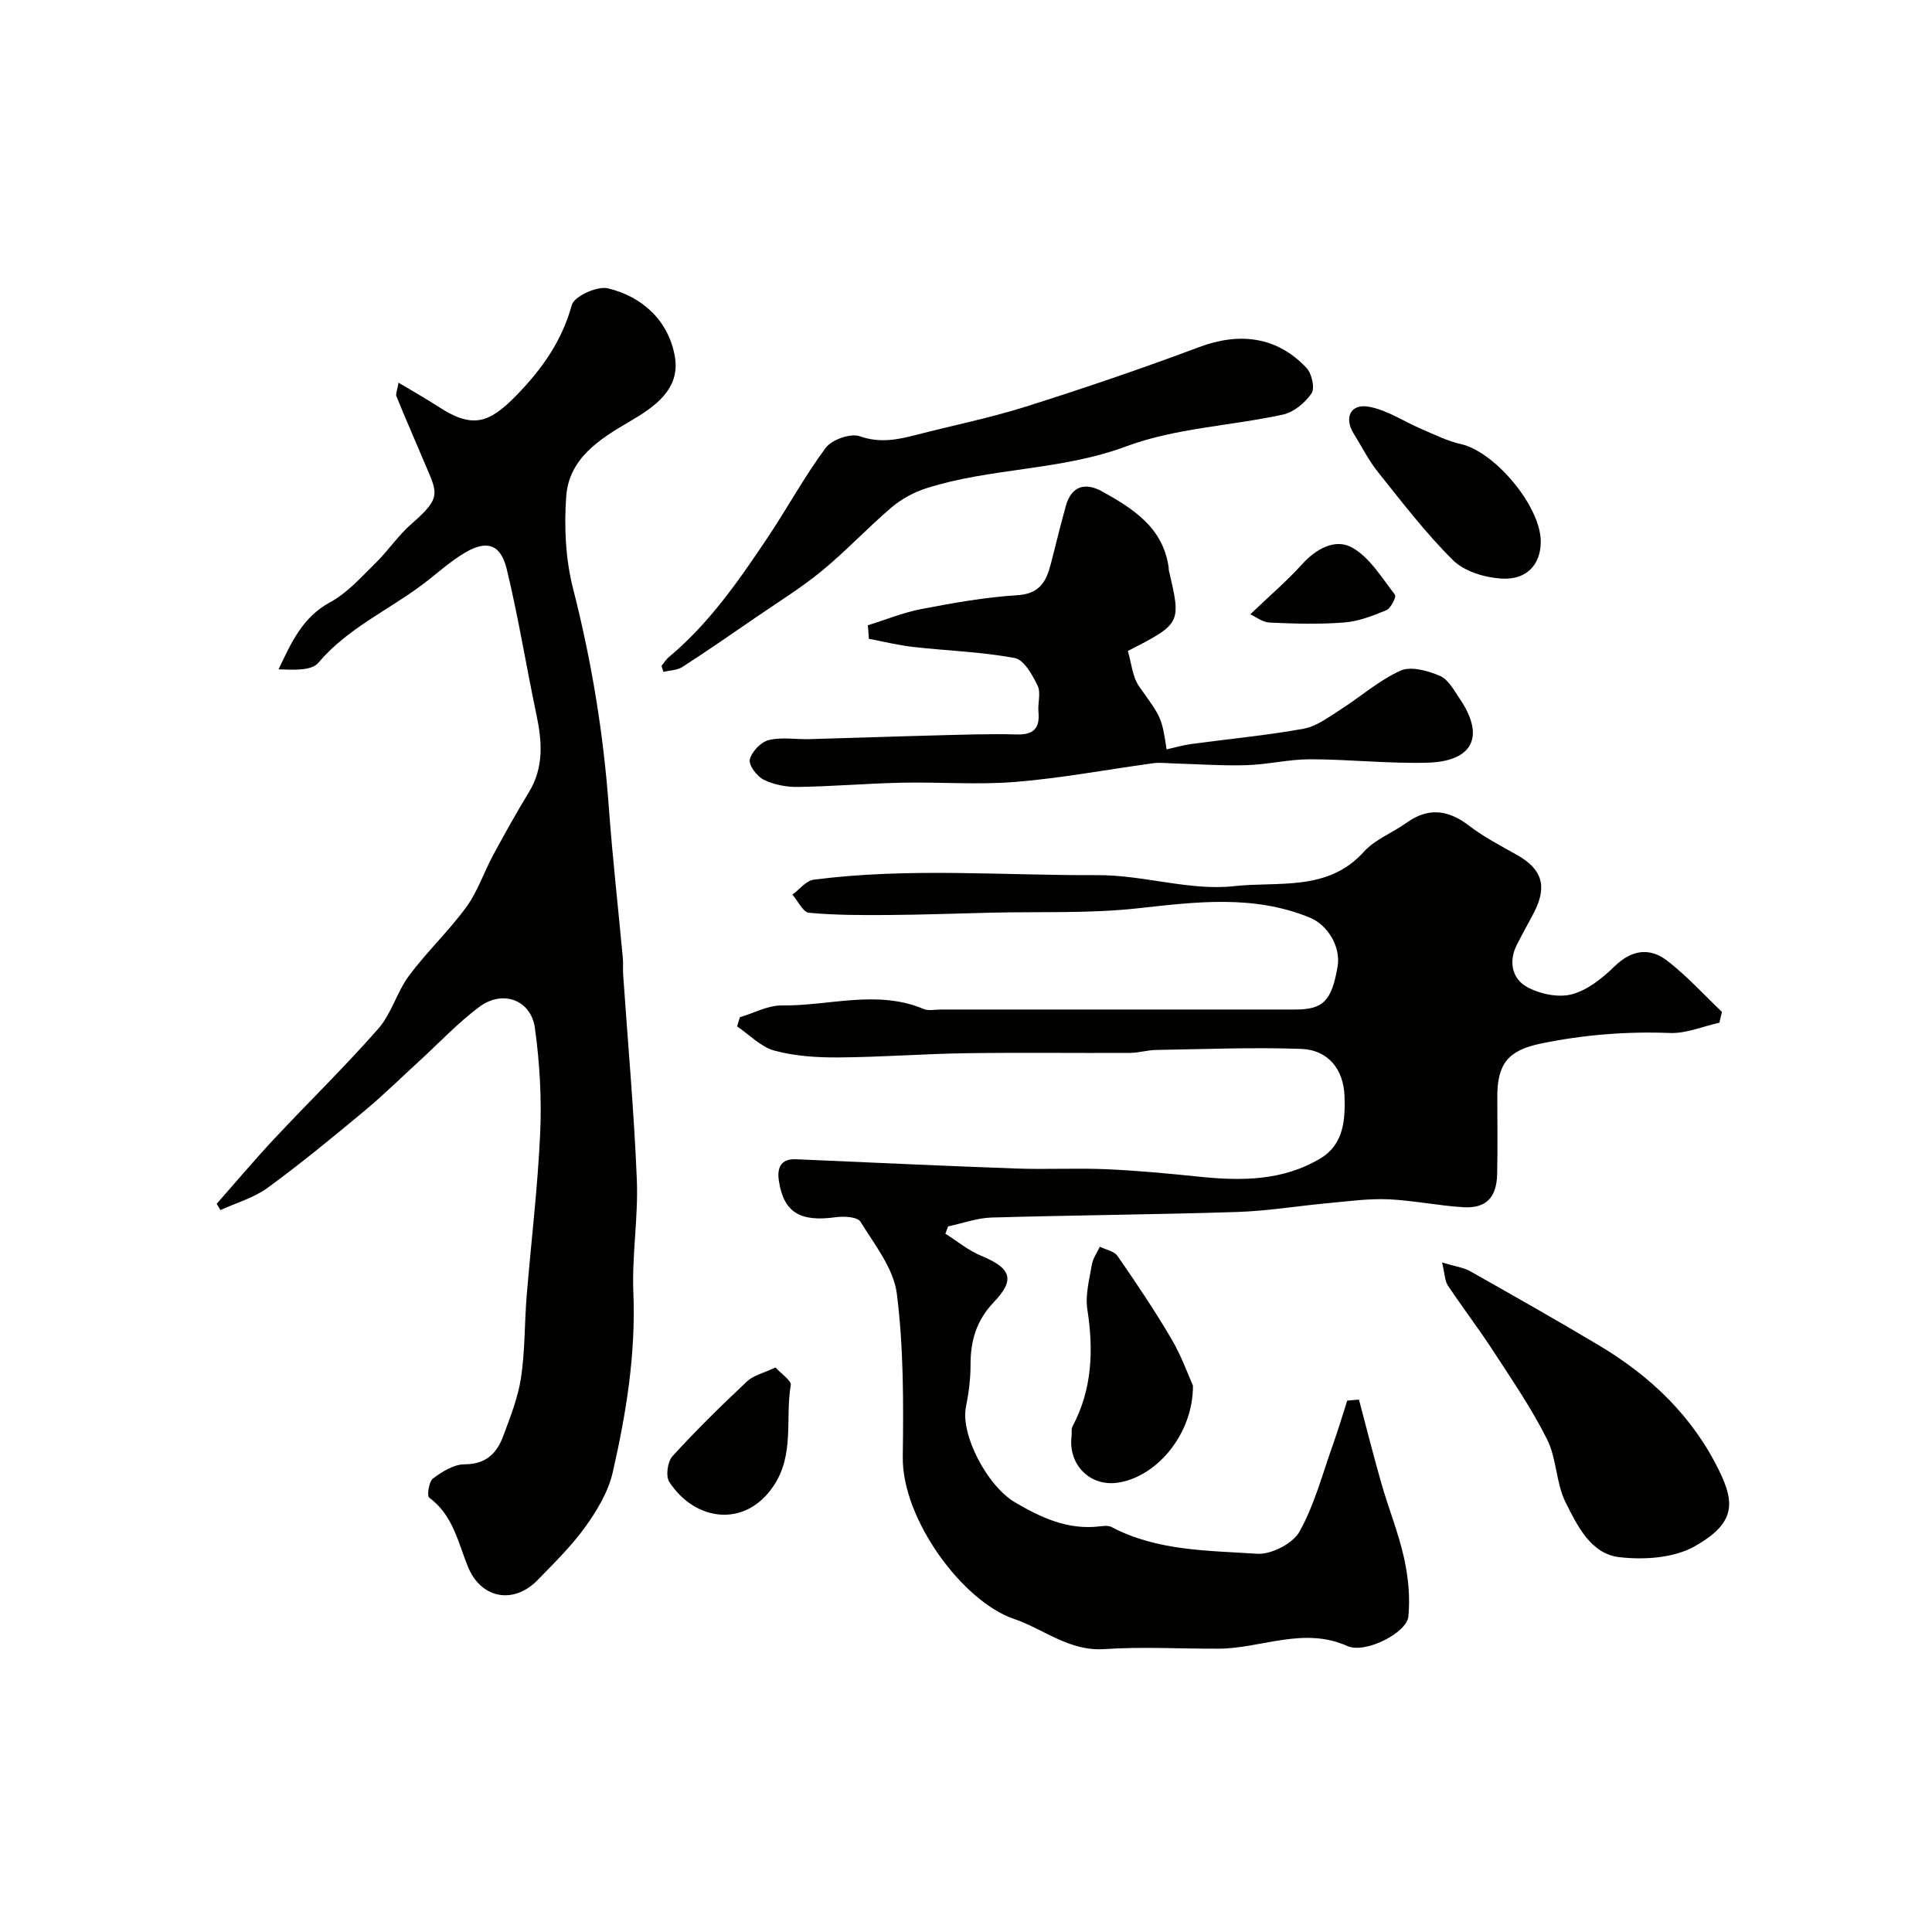
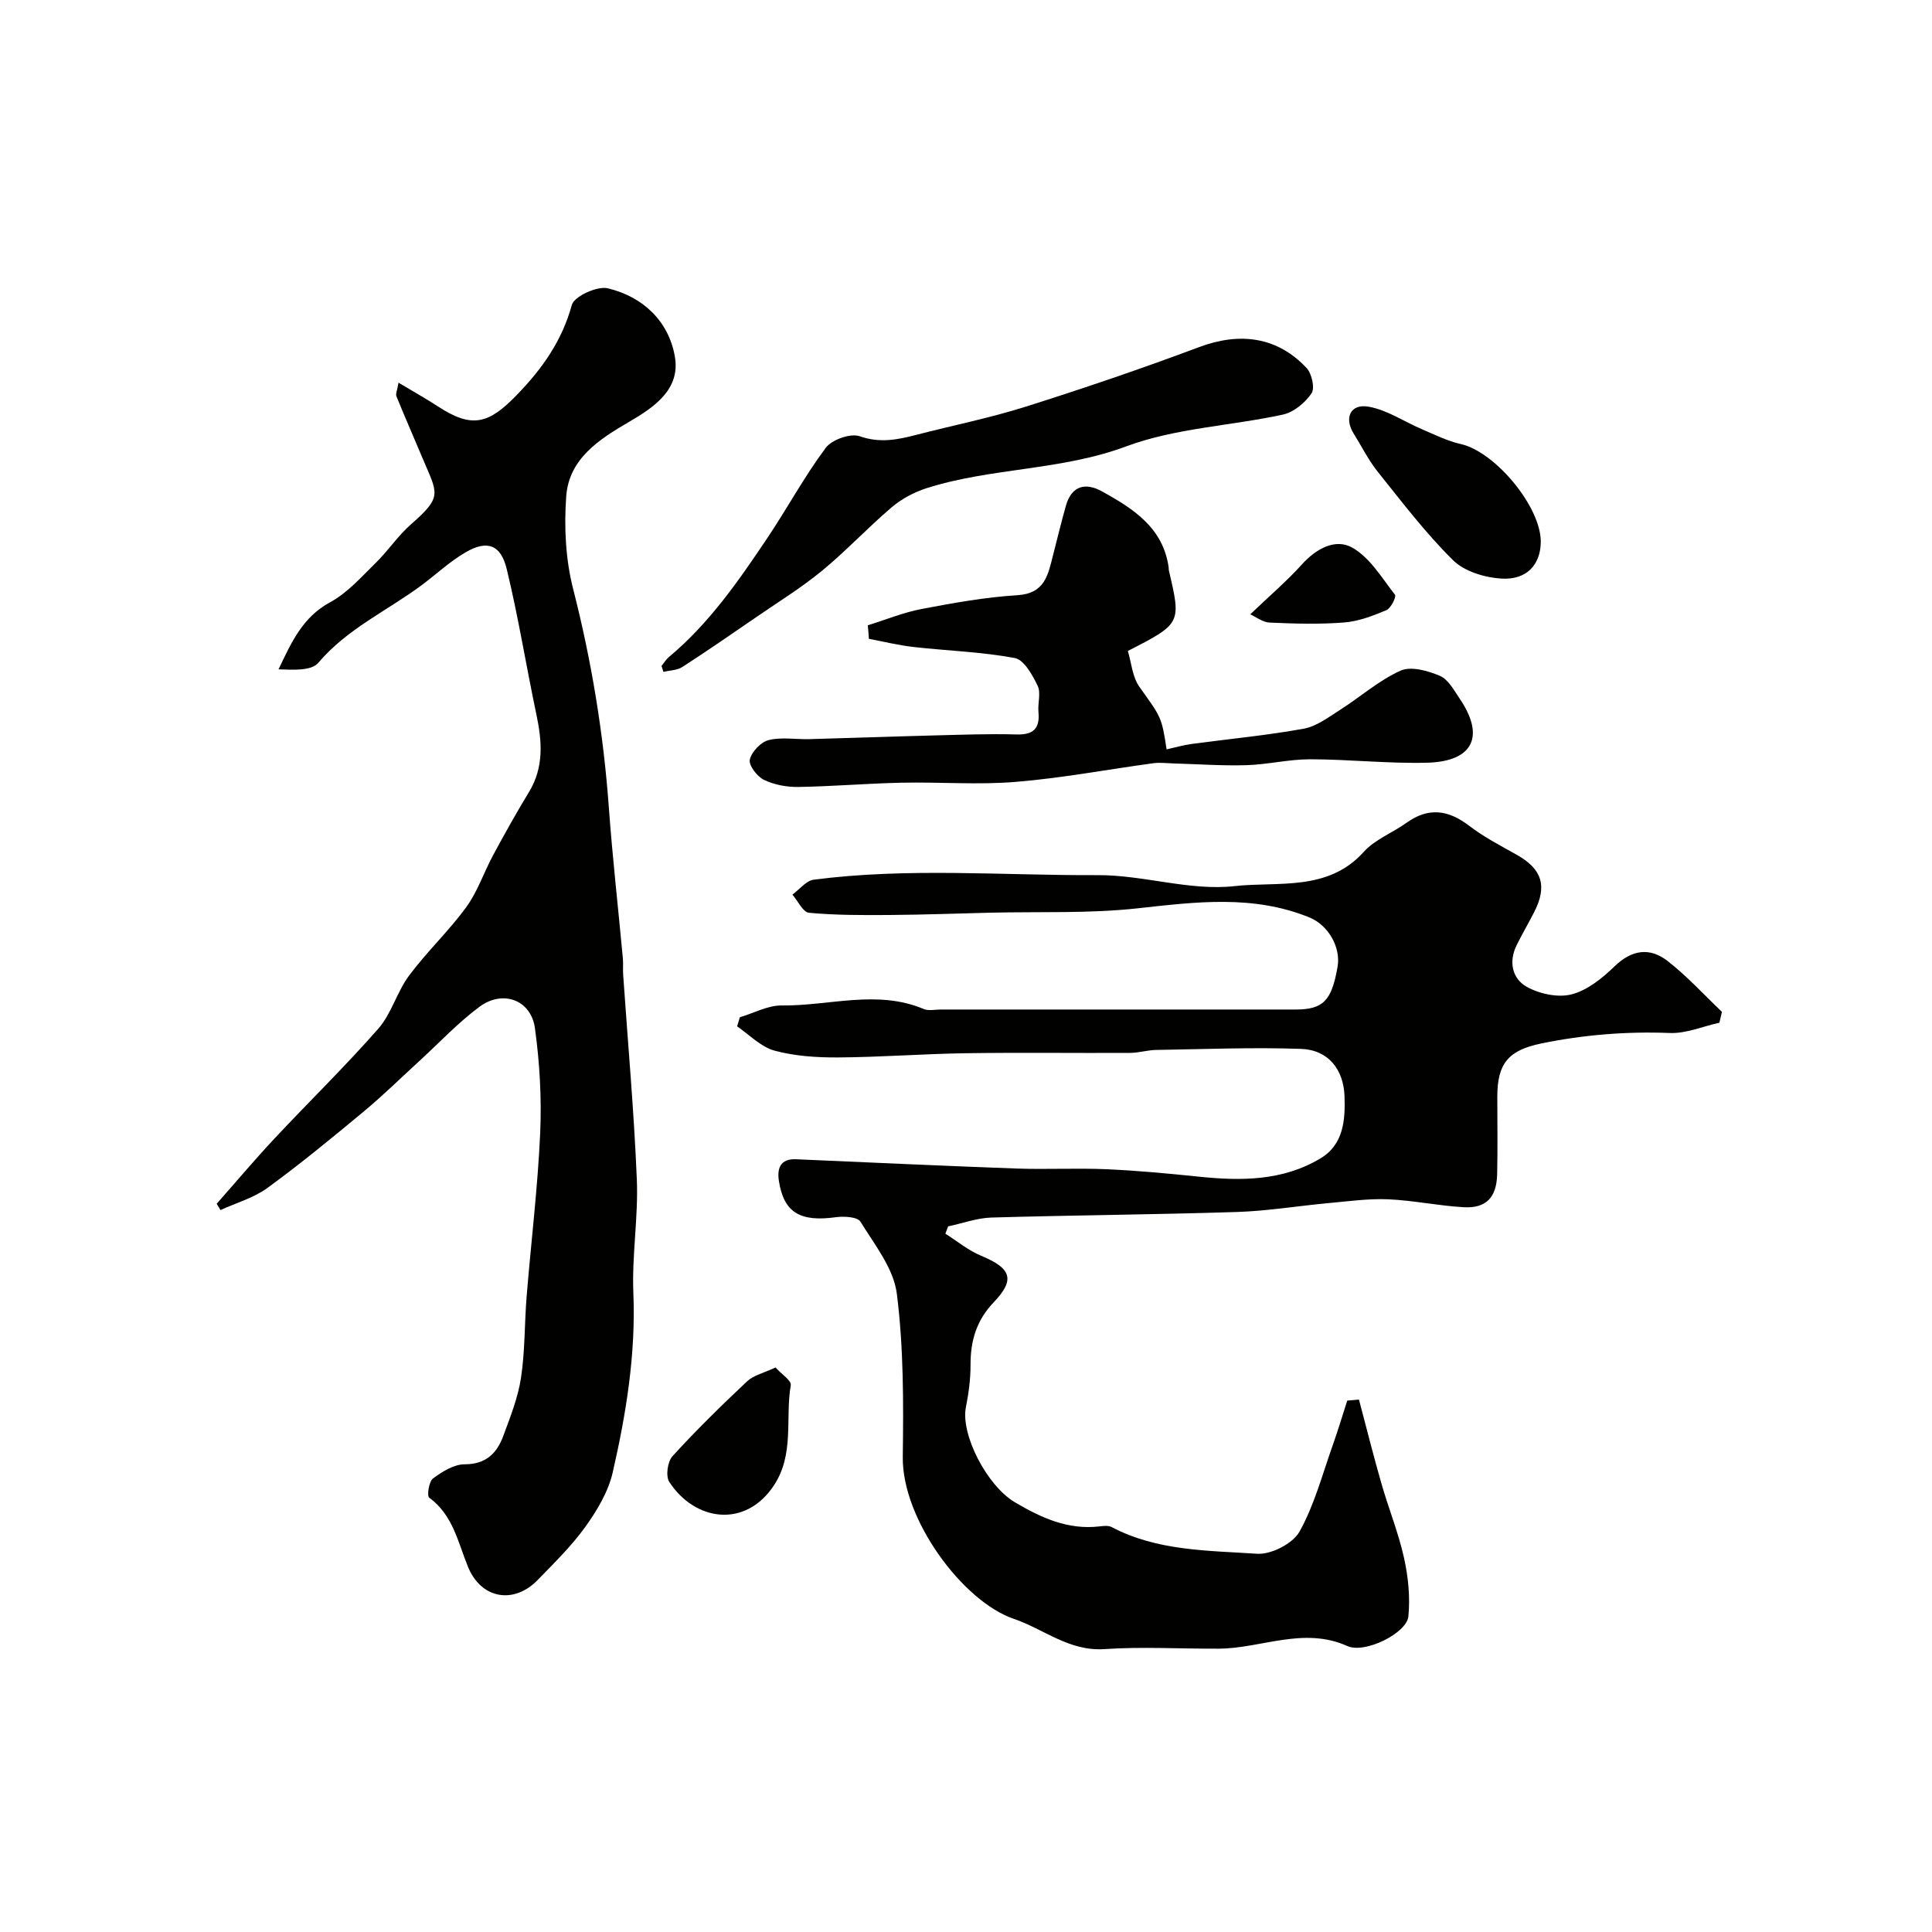
<svg xmlns="http://www.w3.org/2000/svg" enable-background="new 0 0 400 400" viewBox="0 0 400 400">
  <g fill="#010100">
    <path d="m281.36 289.77c1.54 5.81 3 11.64 4.66 17.42 1.48 5.14 3.51 10.15 4.67 15.36.87 3.93 1.29 8.14.9 12.13-.34 3.41-8.96 7.76-12.62 6.12-9.11-4.08-17.78.49-26.64.54-7.9.04-15.84-.44-23.7.09-7.27.49-12.54-4.16-18.74-6.27-10.58-3.6-23.15-20.63-22.98-33.51.15-11.27.18-22.65-1.23-33.8-.66-5.23-4.6-10.15-7.54-14.92-.62-1-3.41-1.15-5.09-.92-7.39 1.02-10.78-.96-11.79-7.52-.39-2.53.26-4.62 3.53-4.48 15.2.66 30.4 1.37 45.6 1.92 6.19.22 12.4-.12 18.59.14 6.4.28 12.8.88 19.18 1.54 8.76.91 17.39.92 25.23-3.78 4.84-2.9 5.14-8.05 4.98-12.86-.19-5.53-3.34-9.61-9.02-9.81-9.98-.35-20 .06-30 .22-1.79.03-3.58.6-5.36.61-11.37.06-22.73-.1-34.1.07-8.79.13-17.58.82-26.37.87-4.41.03-8.96-.27-13.18-1.41-2.82-.77-5.17-3.28-7.73-5.02.19-.63.38-1.26.57-1.89 2.9-.86 5.81-2.48 8.69-2.44 9.79.12 19.69-3.35 29.39.74 1 .42 2.31.1 3.48.1 24.49 0 48.99.01 73.48 0 5.73 0 7.49-1.8 8.71-8.86.71-4.11-2.01-8.65-5.79-10.19-11.68-4.76-23.54-3.23-35.62-1.9-10.04 1.1-20.26.66-30.4.9-7 .17-13.99.43-20.99.48-5.55.04-11.13.05-16.64-.46-1.25-.12-2.29-2.45-3.43-3.76 1.47-1.07 2.84-2.89 4.42-3.09 19.55-2.54 39.2-.85 58.8-.94 9.45-.05 19.09 3.31 28.33 2.27 8.94-1 19.29 1.18 26.72-7.07 2.32-2.58 5.95-3.95 8.87-6.04 4.55-3.26 8.65-2.7 12.99.63 3.06 2.35 6.56 4.14 9.93 6.05 5.15 2.91 6.26 6.45 3.52 11.8-1.18 2.31-2.49 4.55-3.64 6.87-1.7 3.43-.9 6.93 2.08 8.6 2.64 1.48 6.48 2.3 9.31 1.57 3.27-.85 6.36-3.35 8.89-5.8 3.57-3.47 7.3-3.95 10.93-1.14 4.06 3.14 7.56 7.01 11.3 10.56-.18.75-.35 1.5-.53 2.25-3.43.76-6.89 2.27-10.28 2.13-8.99-.35-17.84.37-26.61 2.17-6.9 1.42-9.09 4.24-9.09 11.06 0 5.33.09 10.67-.03 16-.11 4.82-2.28 7.11-6.95 6.84-5.22-.3-10.4-1.41-15.62-1.64-4.07-.17-8.18.41-12.25.78-6.37.58-12.71 1.65-19.09 1.85-16.92.54-33.86.66-50.79 1.15-3.01.09-5.98 1.2-8.97 1.83-.19.5-.38 1.01-.57 1.51 2.45 1.55 4.74 3.47 7.38 4.56 6.24 2.59 7.16 4.91 2.63 9.64-3.58 3.75-4.82 7.98-4.8 12.97.01 2.92-.39 5.88-.96 8.75-1.12 5.61 4.31 16.24 10.16 19.7 5.43 3.21 10.99 5.76 17.54 4.98.81-.1 1.8-.21 2.46.14 9.46 4.98 19.94 4.85 30.13 5.53 2.91.19 7.39-2.1 8.77-4.57 3.11-5.56 4.76-11.95 6.93-18.02 1.07-3.01 1.98-6.08 2.96-9.12.82-.08 1.62-.14 2.43-.21z" />
    <path d="m44.86 249.23c3.99-4.52 7.87-9.13 11.99-13.53 7.12-7.61 14.61-14.9 21.48-22.73 2.73-3.12 3.85-7.6 6.36-10.98 3.67-4.93 8.21-9.2 11.83-14.16 2.35-3.21 3.64-7.18 5.55-10.73 2.38-4.41 4.82-8.8 7.43-13.08 3.16-5.18 2.73-10.56 1.54-16.16-2.11-10-3.72-20.12-6.13-30.05-1.23-5.08-4.06-6.04-8.48-3.48-3.23 1.87-6.02 4.49-9.02 6.74-7.17 5.36-15.52 9.07-21.51 16.16-1.44 1.7-5.17 1.45-8.23 1.35 2.68-5.64 5-10.82 10.68-13.89 3.58-1.94 6.48-5.25 9.46-8.17 2.58-2.53 4.62-5.65 7.33-8.01 6.6-5.76 5.41-6.32 2.38-13.57-1.8-4.3-3.69-8.56-5.44-12.88-.21-.51.17-1.25.43-2.83 3 1.8 5.64 3.27 8.15 4.91 7.07 4.62 10.5 3.67 16.37-2.4 5.28-5.46 9.31-11.16 11.36-18.6.49-1.79 5.25-3.97 7.45-3.45 7.24 1.73 12.59 6.77 13.88 14.11 1.18 6.73-4.12 10.42-9.39 13.49-6.2 3.61-12.53 7.63-13.1 15.47-.46 6.34-.14 13.03 1.43 19.16 3.82 14.93 6.29 29.99 7.4 45.34.76 10.37 1.93 20.71 2.89 31.07.11 1.16-.01 2.33.07 3.5.97 14.13 2.25 28.25 2.83 42.4.32 7.79-1.04 15.65-.72 23.44.52 12.66-1.48 24.97-4.27 37.16-.91 3.99-3.22 7.86-5.64 11.24-2.87 4-6.46 7.51-9.91 11.06-4.98 5.11-11.73 3.88-14.43-2.76-2.08-5.13-3.11-10.7-8.02-14.3-.5-.37-.06-3.33.78-3.96 1.89-1.41 4.32-2.94 6.53-2.94 4.42 0 6.69-2.26 8.02-5.85 1.46-3.95 3.06-7.96 3.68-12.08.84-5.52.71-11.19 1.16-16.78.92-11.29 2.3-22.56 2.81-33.86.32-7.22-.1-14.57-1.09-21.74-.81-5.86-6.67-8.01-11.52-4.39-4.41 3.28-8.22 7.36-12.29 11.09-3.83 3.5-7.53 7.15-11.52 10.47-6.55 5.45-13.14 10.87-20.02 15.9-2.85 2.08-6.48 3.1-9.75 4.6-.27-.44-.53-.87-.79-1.3z" />
    <path d="m179.67 129.46c3.72-1.15 7.37-2.66 11.16-3.38 6.56-1.25 13.18-2.44 19.82-2.85 5.63-.35 6.32-4.14 7.33-8.12.88-3.46 1.73-6.92 2.69-10.36 1.18-4.22 4.08-4.91 7.52-3 6.45 3.58 12.66 7.52 13.78 15.81.02.16-.02.34.02.5 2.59 11.03 2.59 11.03-8.48 16.72.73 2.39.92 5.35 2.39 7.42 4.42 6.23 4.61 6.09 5.63 12.95 1.73-.38 3.4-.87 5.11-1.11 7.76-1.05 15.57-1.77 23.27-3.17 2.68-.48 5.17-2.4 7.58-3.93 4.19-2.67 8.01-6.08 12.48-8.09 2.17-.97 5.66.02 8.15 1.08 1.74.74 2.93 3.01 4.12 4.76 5.25 7.75 2.77 12.97-6.75 13.22-8.07.21-16.17-.7-24.26-.71-4.39 0-8.77 1.09-13.18 1.22-5.04.15-10.09-.22-15.14-.36-1.39-.04-2.8-.23-4.16-.04-9.48 1.29-18.92 3.08-28.44 3.86-7.82.65-15.73 0-23.6.17-7.16.15-14.3.77-21.46.88-2.38.04-4.98-.45-7.1-1.48-1.41-.69-3.17-3-2.91-4.18.36-1.61 2.28-3.63 3.89-4.04 2.66-.67 5.62-.12 8.44-.2 8.64-.23 17.28-.55 25.92-.77 5.65-.14 11.3-.36 16.94-.2 3.52.1 4.89-1.2 4.57-4.66-.17-1.82.55-3.94-.17-5.43-1.08-2.23-2.82-5.37-4.73-5.73-6.89-1.29-13.98-1.5-20.98-2.29-3.1-.35-6.15-1.11-9.23-1.69-.05-.92-.13-1.86-.22-2.8z" />
    <path d="m136.96 137.87c.51-.62.93-1.34 1.53-1.84 8.3-6.92 14.38-15.7 20.32-24.55 4.15-6.18 7.7-12.79 12.14-18.75 1.27-1.71 5.14-3.08 7.04-2.41 4.2 1.47 7.87.71 11.77-.3 7.54-1.95 15.21-3.49 22.62-5.83 12.06-3.81 24.05-7.89 35.89-12.33 8.42-3.15 16.18-2.15 22.24 4.33 1.09 1.16 1.76 4.18 1.03 5.25-1.32 1.94-3.67 3.9-5.9 4.39-10.8 2.35-22.24 2.78-32.45 6.58-13.54 5.05-27.94 4.39-41.41 8.68-2.56.82-5.13 2.21-7.18 3.95-4.96 4.22-9.42 9.03-14.45 13.16-4.27 3.51-9.02 6.43-13.58 9.57-5.07 3.49-10.14 6.99-15.31 10.33-1.07.69-2.6.69-3.91 1-.13-.4-.26-.82-.39-1.23z" />
-     <path d="m298.56 261.38c2.78.84 4.45 1.04 5.8 1.8 8.94 5.05 17.88 10.11 26.7 15.37 10.66 6.36 19.4 14.69 24.89 25.98 3.27 6.72 3.34 10.87-5.11 15.63-4.31 2.43-10.49 2.83-15.6 2.23-5.91-.69-8.69-6.55-11.11-11.36-1.99-3.97-1.82-9.02-3.81-13-3.17-6.35-7.22-12.26-11.1-18.23-3.01-4.64-6.39-9.05-9.46-13.66-.63-.96-.62-2.36-1.2-4.76z" />
-     <path d="m246.99 286.89c.03 10.12-7.59 18.94-15.61 20.09-5.75.83-10.28-3.79-9.52-9.69.08-.66-.1-1.43.19-1.96 4.1-7.71 4.38-15.8 3.07-24.25-.46-2.96.42-6.18.93-9.23.22-1.3 1.08-2.49 1.66-3.73 1.25.62 2.97.92 3.67 1.93 3.88 5.61 7.7 11.28 11.15 17.16 2.11 3.57 3.51 7.56 4.46 9.68z" />
    <path d="m319 112.19c-.03 4.68-2.88 7.93-8.16 7.6-3.45-.21-7.65-1.48-10-3.8-5.69-5.62-10.59-12.07-15.61-18.34-1.92-2.4-3.3-5.22-4.95-7.85-2.05-3.27-.7-6.27 3.08-5.6 3.83.68 7.34 3.09 11.02 4.66 2.65 1.13 5.29 2.46 8.07 3.08 7.11 1.6 16.6 12.99 16.55 20.25z" />
    <path d="m160.56 283.12c1.25 1.39 3.33 2.72 3.16 3.67-1.19 6.94.83 14.31-3.56 20.85-5.9 8.8-16.3 7.32-21.6-.84-.77-1.19-.35-4.19.67-5.31 4.91-5.39 10.13-10.5 15.45-15.5 1.31-1.24 3.37-1.69 5.88-2.87z" />
-     <path d="m258.85 127.19c4.13-3.95 7.64-6.94 10.7-10.34 2.96-3.28 6.95-5.43 10.42-3.47 3.65 2.06 6.13 6.27 8.85 9.76.32.41-.85 2.8-1.79 3.19-2.8 1.18-5.78 2.32-8.76 2.55-5.1.4-10.26.25-15.39.02-1.46-.06-2.89-1.2-4.03-1.71z" />
+     <path d="m258.85 127.19c4.13-3.95 7.64-6.94 10.7-10.34 2.96-3.28 6.95-5.43 10.42-3.47 3.65 2.06 6.13 6.27 8.85 9.76.32.41-.85 2.8-1.79 3.19-2.8 1.18-5.78 2.32-8.76 2.55-5.1.4-10.26.25-15.39.02-1.46-.06-2.89-1.2-4.03-1.71" />
  </g>
</svg>